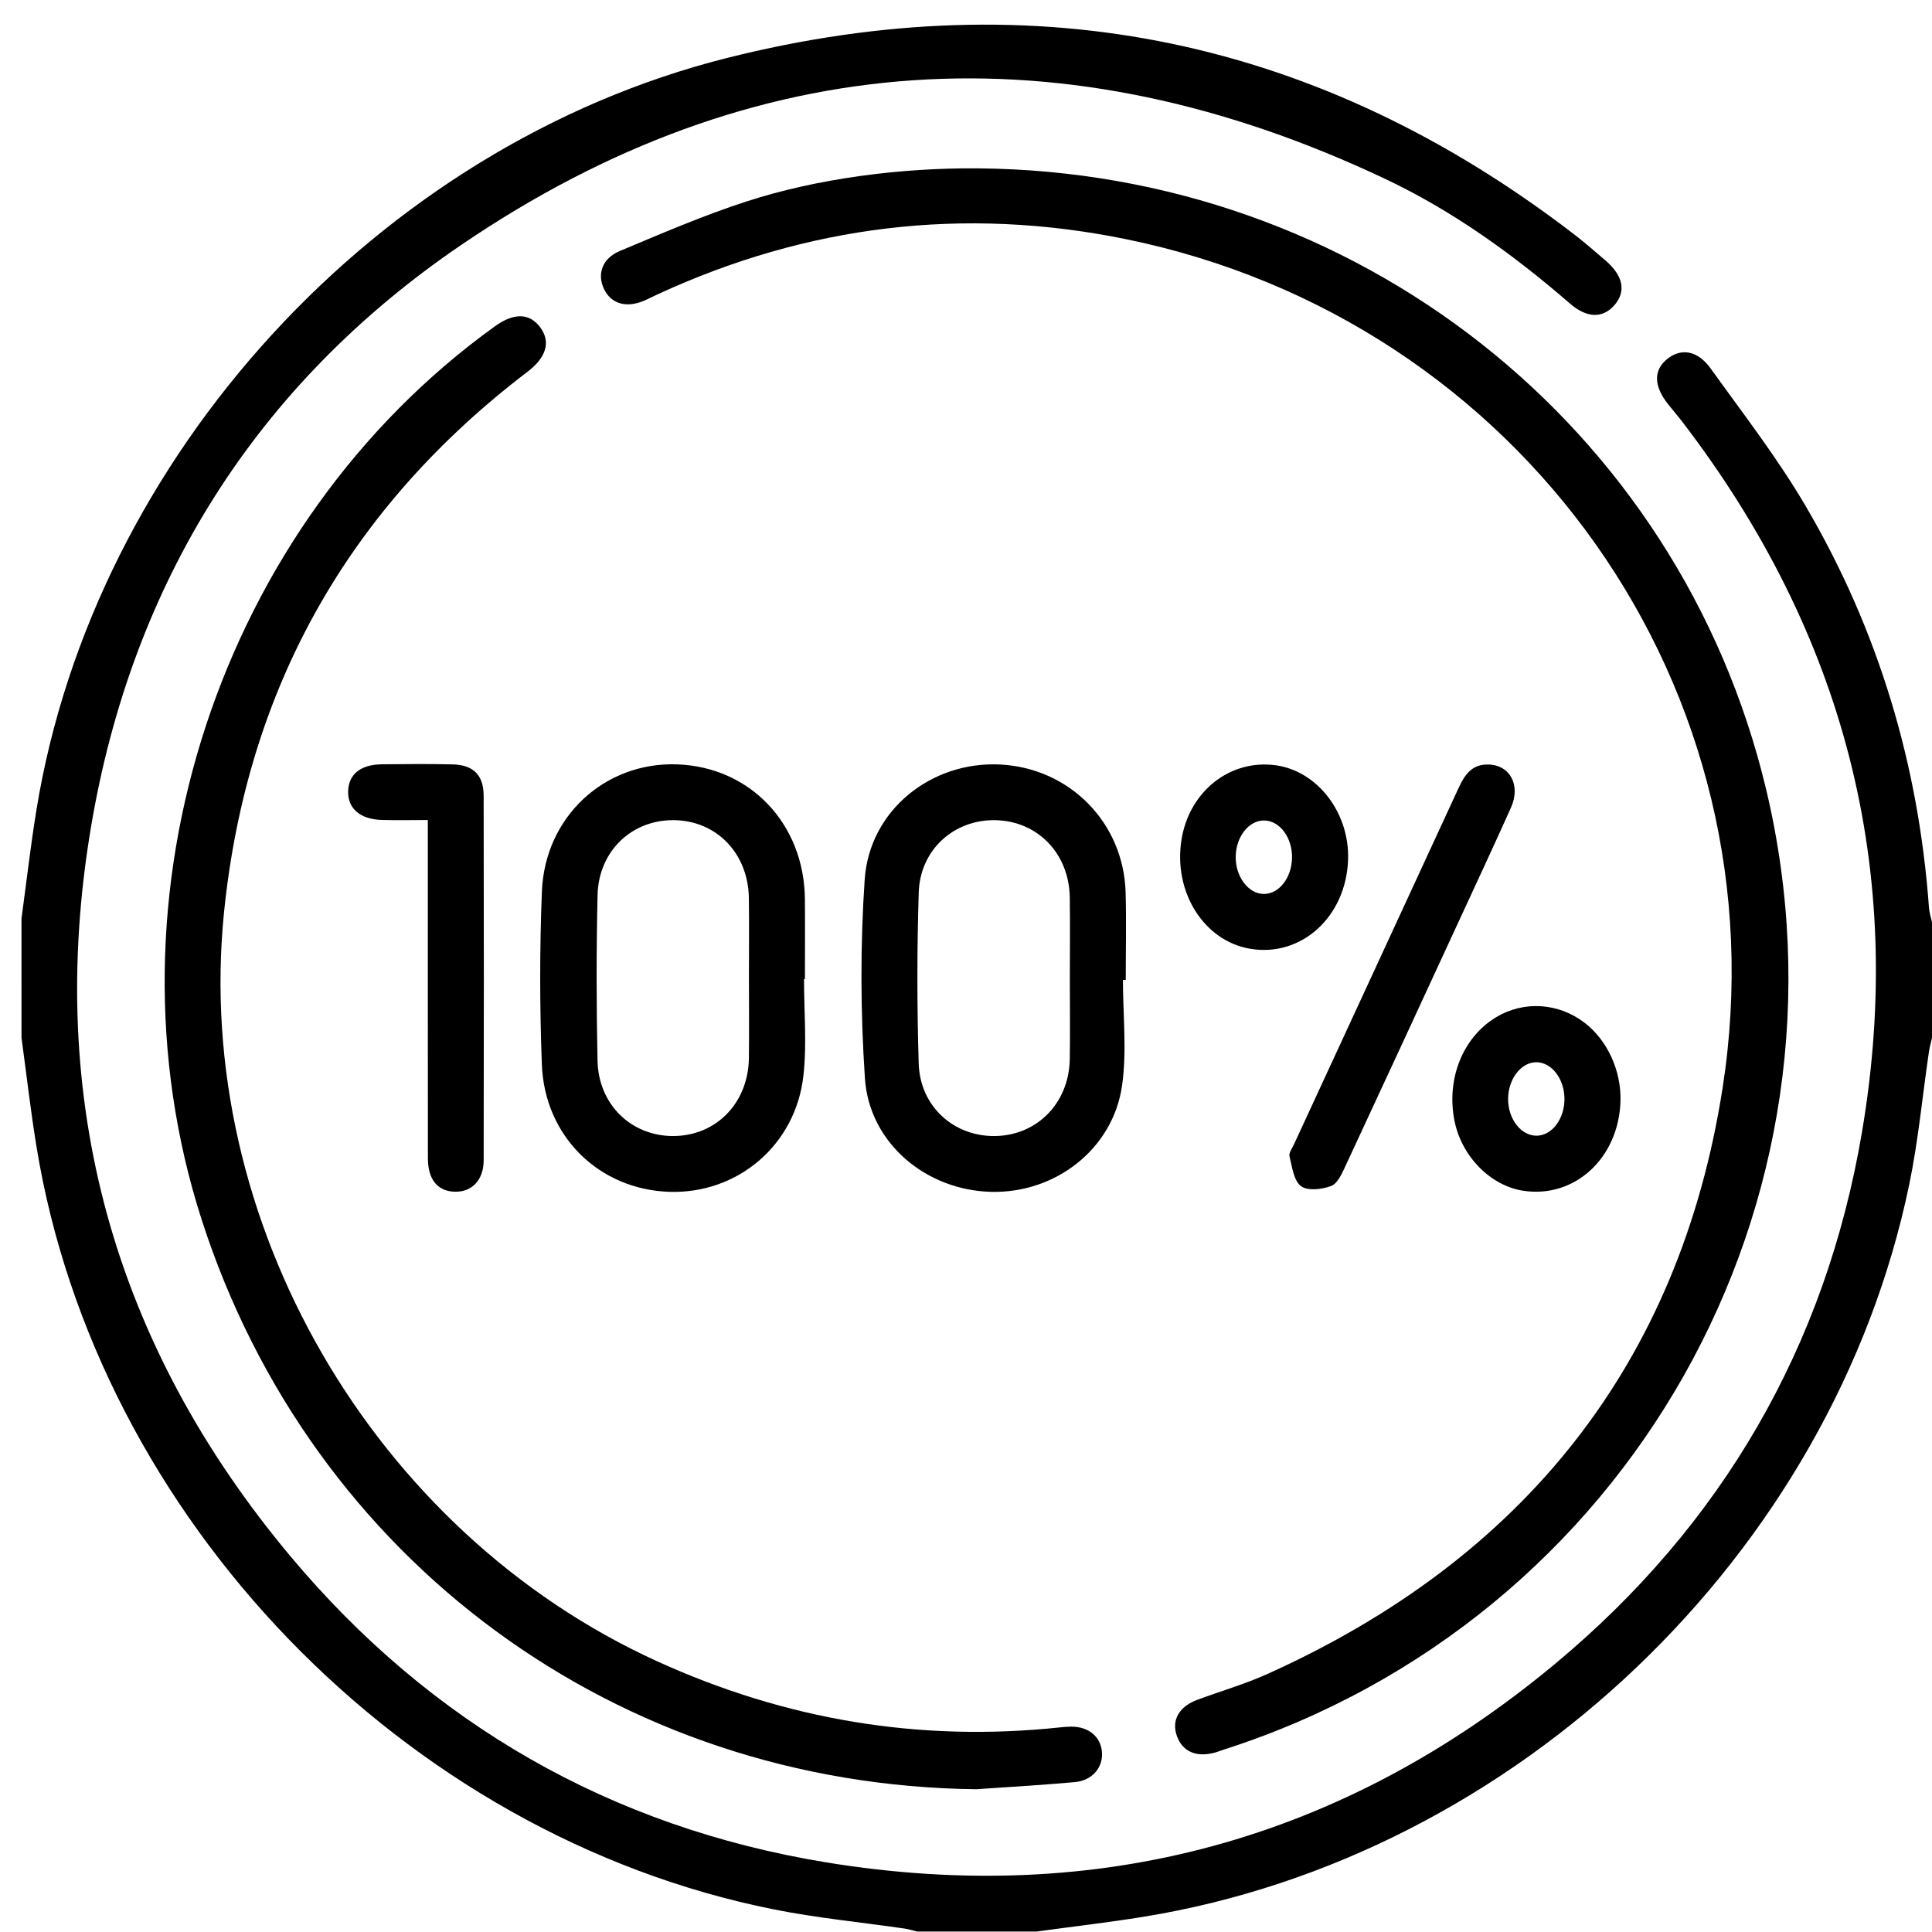
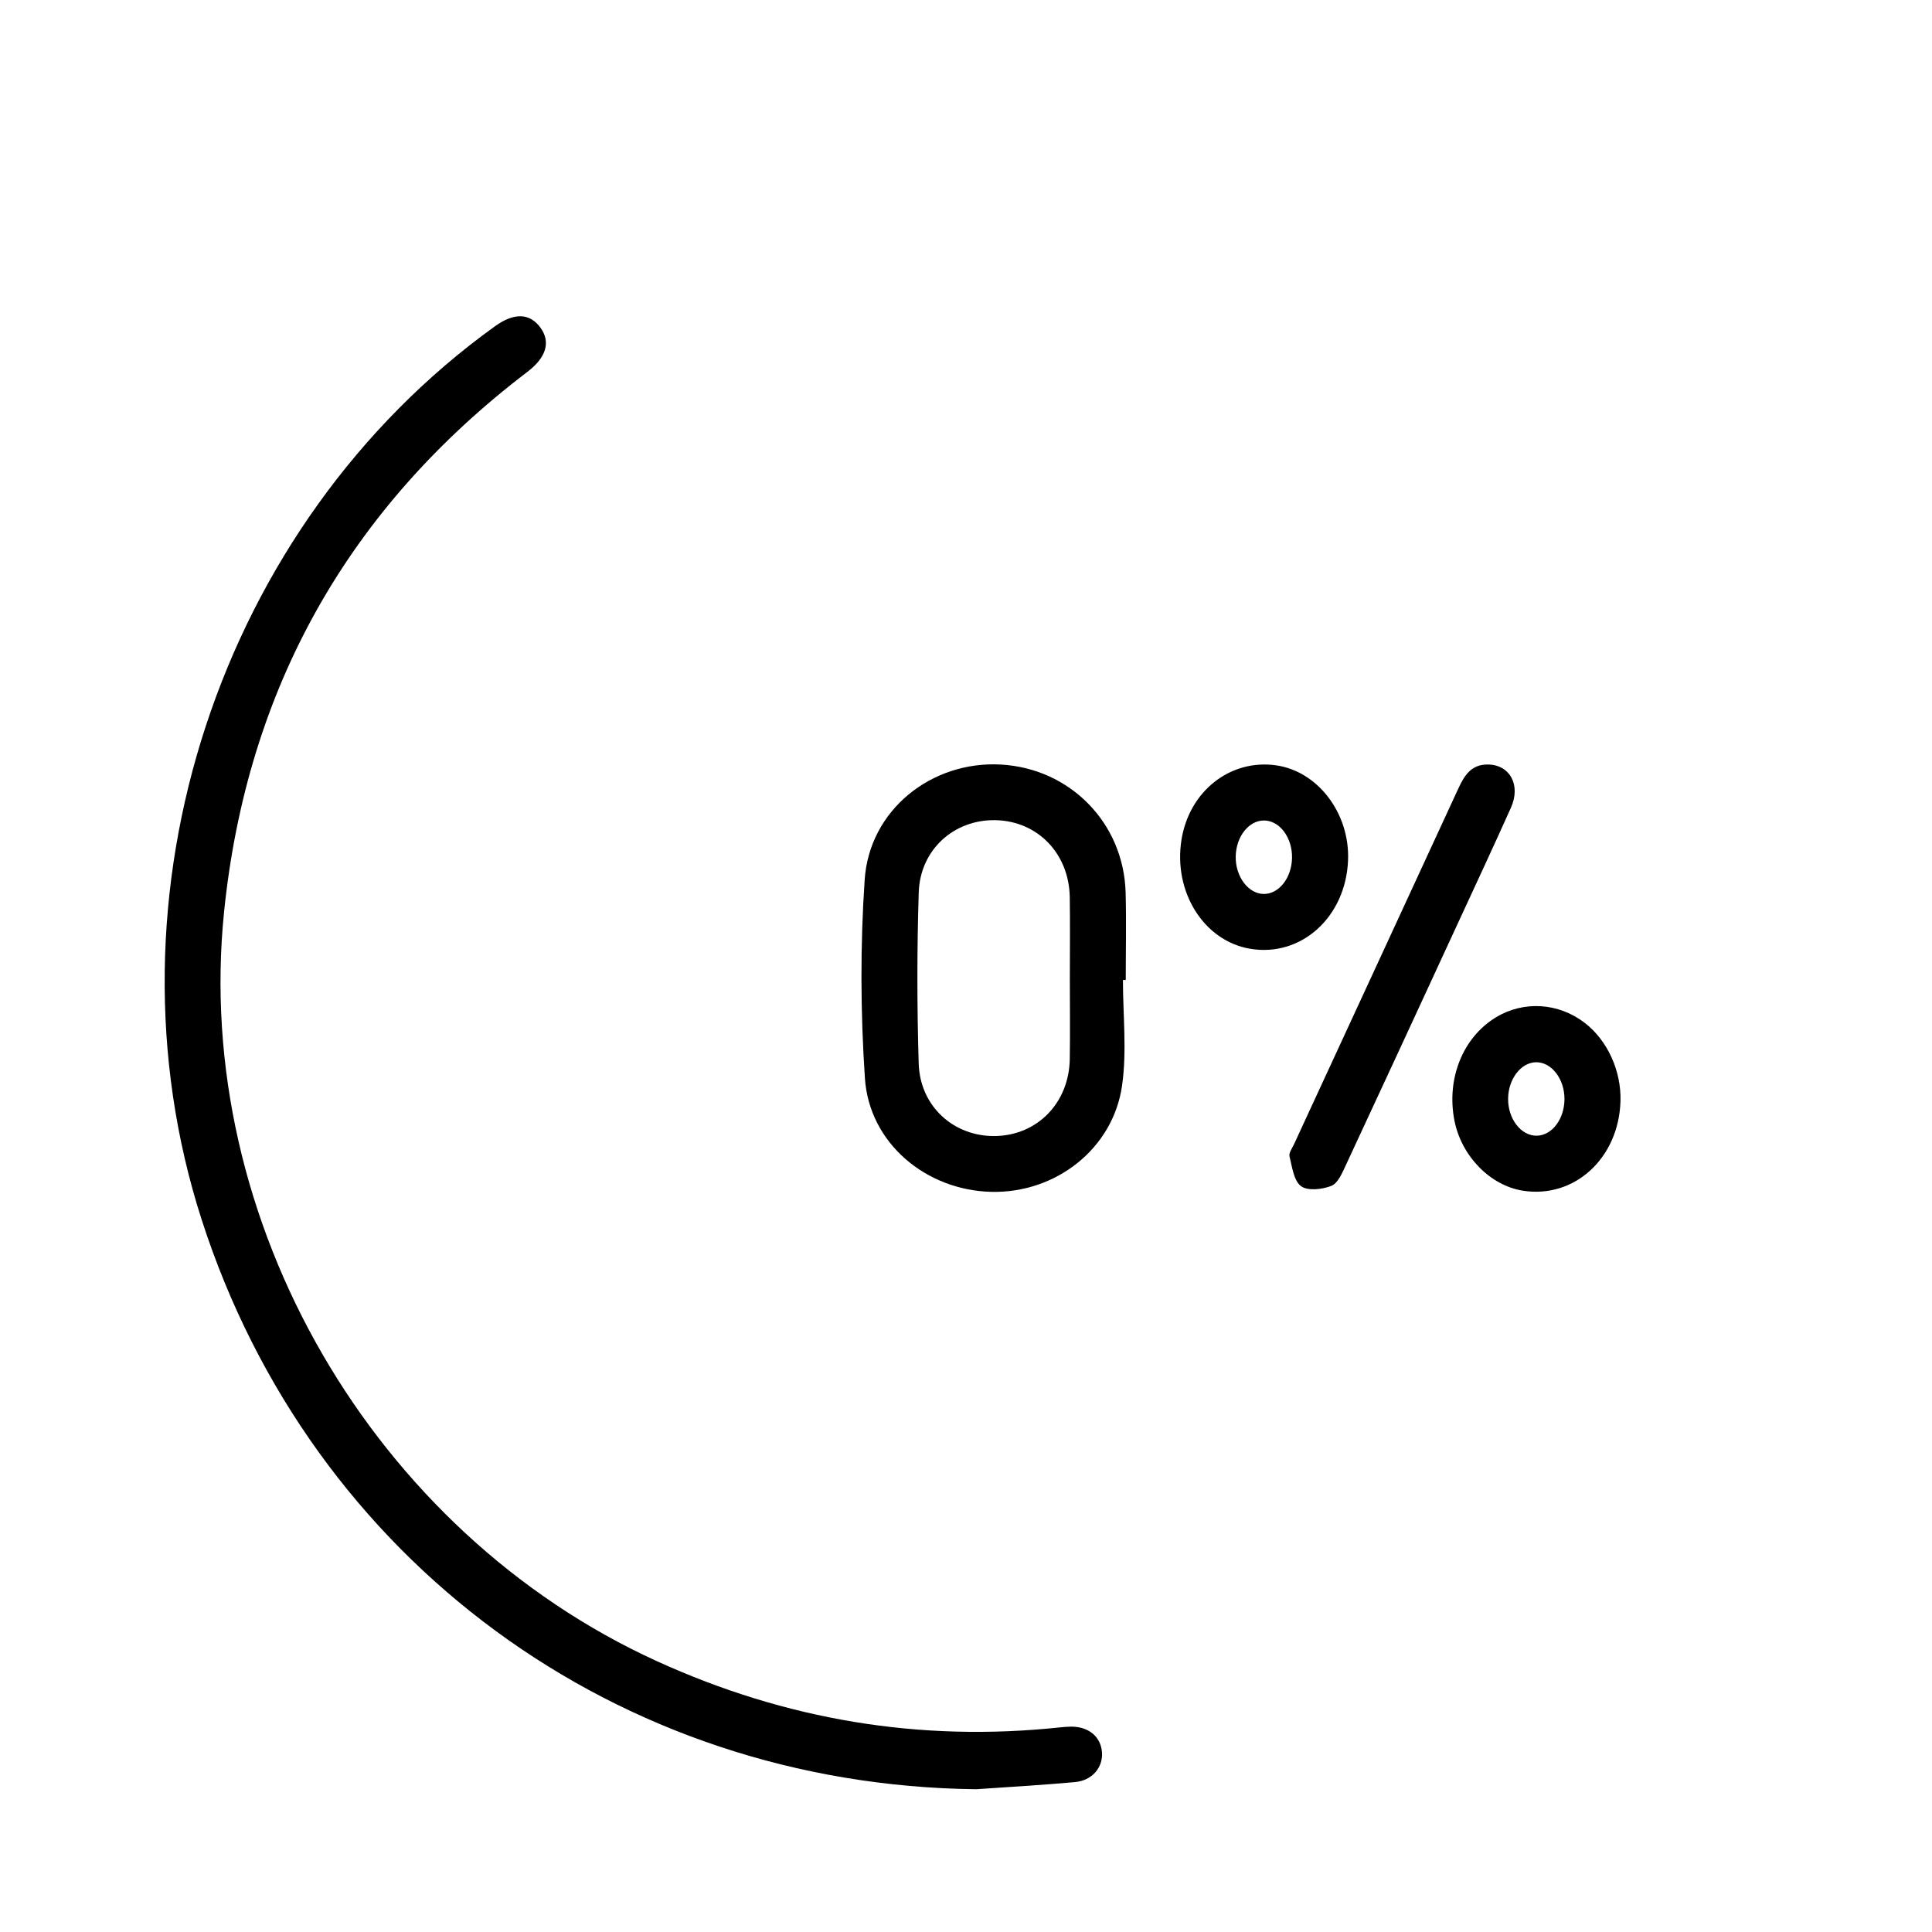
<svg xmlns="http://www.w3.org/2000/svg" version="1.1" id="Layer_1" x="0px" y="0px" viewBox="0 0 1080 1080" style="enable-background:new 0 0 1080 1080;" xml:space="preserve">
  <g>
-     <path d="M12.01,513.46c2.76-20.2,5.07-40.47,8.34-60.59C52.51,254.89,211.25,81.52,406.33,32.42   c173.61-43.7,331.59-10.44,473.53,98.51c6.05,4.65,11.8,9.7,17.6,14.67c9.99,8.56,11.69,17.4,4.94,25.07   c-6.46,7.34-15.25,7.28-24.77-0.97c-31.63-27.4-65.46-51.8-103.31-69.7c-179.01-84.7-352.63-74.6-516.52,36.94   C143.1,214.98,73.83,325.7,50.85,462.42C25.27,614.64,63.28,751.64,162.48,870.1c78.21,93.39,178.78,151.18,299.15,170.94   c152.2,24.98,289.13-12.33,407.65-110.92c93.37-77.67,151.29-177.5,171.58-297.26c24.83-146.62-10.03-279.13-100.49-397.15   c-2.53-3.3-5.27-6.45-7.86-9.71c-8.2-10.32-8.29-19.23-0.31-25.49c7.69-6.03,16.79-4.65,24.09,5.5   c18.19,25.32,37.4,50.13,53.13,76.95c40.6,69.25,63.12,144.44,68.9,224.56c0.2,2.7,1.11,5.36,1.69,8.03c0,21.51,0,43.02,0,64.54   c-0.59,2.68-1.35,5.34-1.75,8.05c-3.63,24.66-5.92,49.59-10.97,73.96c-42.87,206.7-219.83,375.69-428.24,409.42   c-19.81,3.21-39.77,5.5-59.66,8.22c-22.25,0-44.5,0-66.75,0c-2.32-0.56-4.62-1.32-6.98-1.66c-24.37-3.55-48.97-5.9-73.08-10.72   c-207.04-41.36-378.51-219-412.22-426.66c-3.27-20.12-5.59-40.4-8.34-60.6C12.01,557.87,12.01,535.67,12.01,513.46z" />
-     <path d="M546.51,94.11c211.51,1.67,392.2,143.91,440.71,346.92c55.2,231.01-76.61,464.45-303.26,537.06   c-1.65,0.53-3.26,1.21-4.93,1.65c-10.45,2.79-18.1-0.64-21.19-9.47c-3.03-8.62,1.21-16.25,11.39-20.04   c13-4.84,26.43-8.7,39.05-14.37c142.83-64.25,230.53-173.06,254.65-327.58c34.74-222.56-112.24-429.59-334.02-474.69   c-90.15-18.33-177.66-7.71-261.42,31c-2.52,1.16-4.98,2.46-7.54,3.54c-9.91,4.18-18.32,1.7-22.28-6.51   c-4-8.28-1.12-17.14,8.75-21.28c23.32-9.78,46.63-19.85,70.64-27.65C457.22,99.63,503.93,93.77,546.51,94.11z" />
    <path d="M545.74,1000.19c-200.52-2.21-371.6-127.72-433.01-318.39c-58.29-180.98,9.85-388.52,163.97-499.42   c10.76-7.74,19.52-7.43,25.5,0.9c5.74,8,3.1,16.6-7.35,24.57c-100.13,76.27-156.87,177.13-169.6,302   c-17.62,172.8,83.56,346.61,242.05,418.8c71.9,32.75,146.82,45.34,225.35,36.96c2.07-0.22,4.16-0.39,6.24-0.4   c9.78-0.02,16.56,5.73,17.13,14.44c0.56,8.49-5.54,15.71-15.2,16.57C582.48,997.87,564.1,998.9,545.74,1000.19z" />
-     <path d="M449.45,547.33c0,18.01,1.64,36.2-0.34,53.98c-4.31,38.84-36.87,66.17-74.96,64.93c-39.17-1.28-69.73-30.91-71.25-71.22   c-1.21-32.17-1.26-64.46,0.02-96.63c1.67-41.9,35.07-72.49,75.49-71.11c40.9,1.39,71.17,33.23,71.53,75.35   c0.13,14.9,0.02,29.79,0.02,44.69C449.79,547.33,449.62,547.33,449.45,547.33z M418.66,546.88c0-14.9,0.15-29.8-0.03-44.7   c-0.31-25.11-18.05-43.47-41.97-43.71c-23.5-0.23-42.07,17.3-42.62,41.92c-0.7,30.82-0.67,61.68-0.02,92.5   c0.52,24.65,18.93,42.25,42.42,42.16c23.91-0.1,41.85-18.47,42.19-43.49C418.83,576.67,418.66,561.77,418.66,546.88z" />
    <path d="M627.73,547.82c0,19.7,2.27,39.72-0.49,59.03c-5.07,35.49-37.29,60.28-73.15,59.4c-36.52-0.89-68.18-27.3-70.6-63.49   c-2.46-36.87-2.63-74.16-0.13-111.02c2.63-38.96,37.35-66.43,75.97-64.36c38.8,2.08,68.85,32.67,69.9,71.58   c0.44,16.27,0.07,32.56,0.07,48.84C628.77,547.82,628.25,547.82,627.73,547.82z M598.05,547.33c0-15.24,0.19-30.49-0.04-45.73   c-0.38-24.49-17.98-42.62-41.5-43.12c-23.1-0.48-42.17,16.4-42.93,40.42c-1,31.84-0.99,63.76-0.02,95.61   c0.73,24.04,19.73,40.96,42.85,40.54c23.52-0.43,41.2-18.57,41.6-43.02C598.25,577.13,598.05,562.23,598.05,547.33z" />
-     <path d="M239.15,458.4c-9.41,0-17.65,0.21-25.88-0.05c-12.12-0.38-19.02-6.56-18.66-16.26c0.34-9.28,7.03-14.71,18.81-14.84   c13.19-0.15,26.4-0.26,39.59,0.05c11.53,0.27,17.32,5.92,17.35,17.51c0.16,67.93,0.15,135.86,0.01,203.8   c-0.02,11.14-6.67,17.85-16.2,17.57c-9.52-0.28-14.95-6.78-14.97-18.57c-0.07-58.57-0.03-117.15-0.04-175.72   C239.15,467.8,239.15,463.73,239.15,458.4z" />
    <path d="M831.81,427.37c12.21,0.13,18.48,11.47,12.82,24.12c-9.76,21.8-19.88,43.44-29.9,65.13   c-20.76,44.94-41.5,89.9-62.42,134.77c-2,4.28-4.39,10.03-8.04,11.5c-5.11,2.04-13.3,2.96-17,0.17c-4.08-3.07-4.96-10.8-6.43-16.69   c-0.47-1.9,1.49-4.48,2.5-6.68c30.63-66.32,61.31-132.62,91.9-198.95C818.59,433.43,822.54,427.21,831.81,427.37z" />
    <path d="M753.58,480.69c-1.15,31.85-26.12,54.51-54.74,49.68c-25.84-4.36-43.05-31.69-38.38-60.95   c4.34-27.14,27.2-45.16,52.78-41.61C736.61,431.06,754.52,454.54,753.58,480.69z M722.25,479.68c0.25-11.45-6.92-21.03-15.71-21.02   c-8.46,0.01-15.52,8.96-15.77,20c-0.26,11.31,7.06,21.07,15.78,21.07C714.98,499.72,722.01,490.75,722.25,479.68z" />
    <path d="M905.86,615.59c-0.96,31.81-25.69,54.52-54.5,50.03c-18.28-2.85-34.36-19.27-38.3-39.11   c-4.65-23.43,4.65-46.61,23.22-57.84c15.54-9.4,34.99-8.15,49.67,3.18C898.59,581.6,906.37,598.69,905.86,615.59z M874.55,614.58   c0.11-11.43-7.27-21-16.03-20.78c-8.36,0.21-15.38,9.43-15.48,20.34c-0.11,11.38,7.3,20.92,16.09,20.72   C867.56,634.68,874.44,625.63,874.55,614.58z" />
  </g>
</svg>